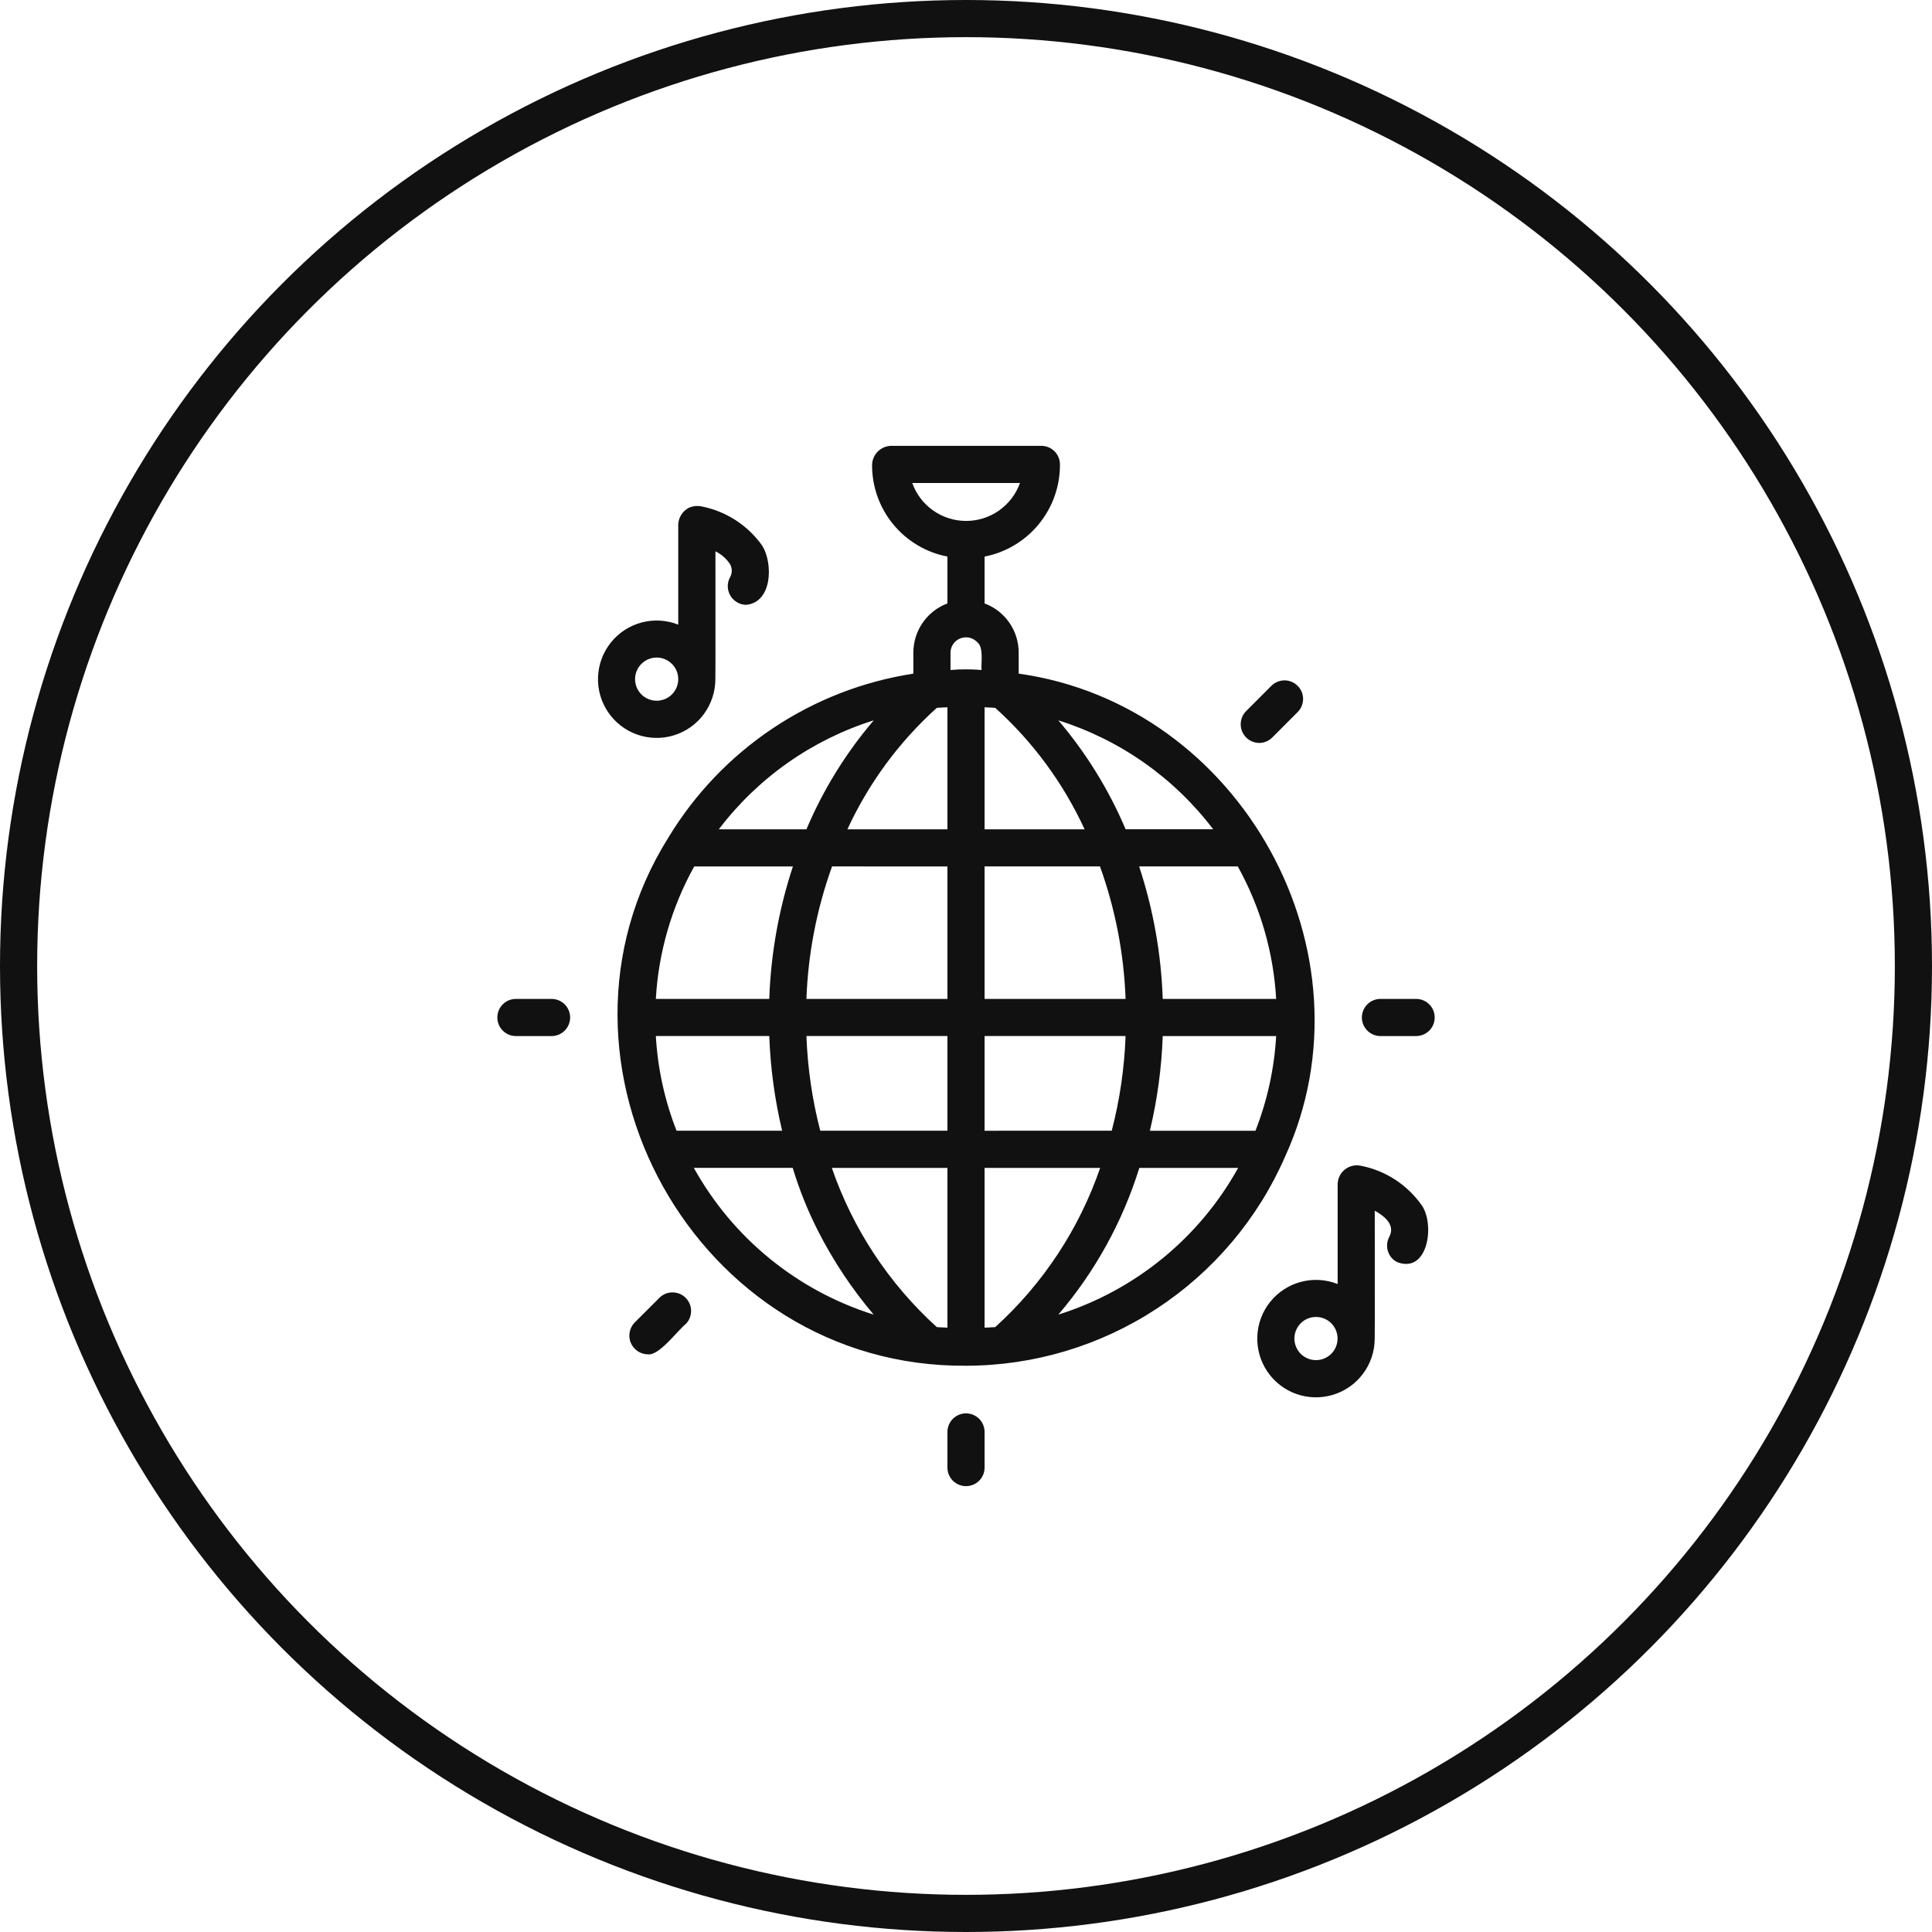
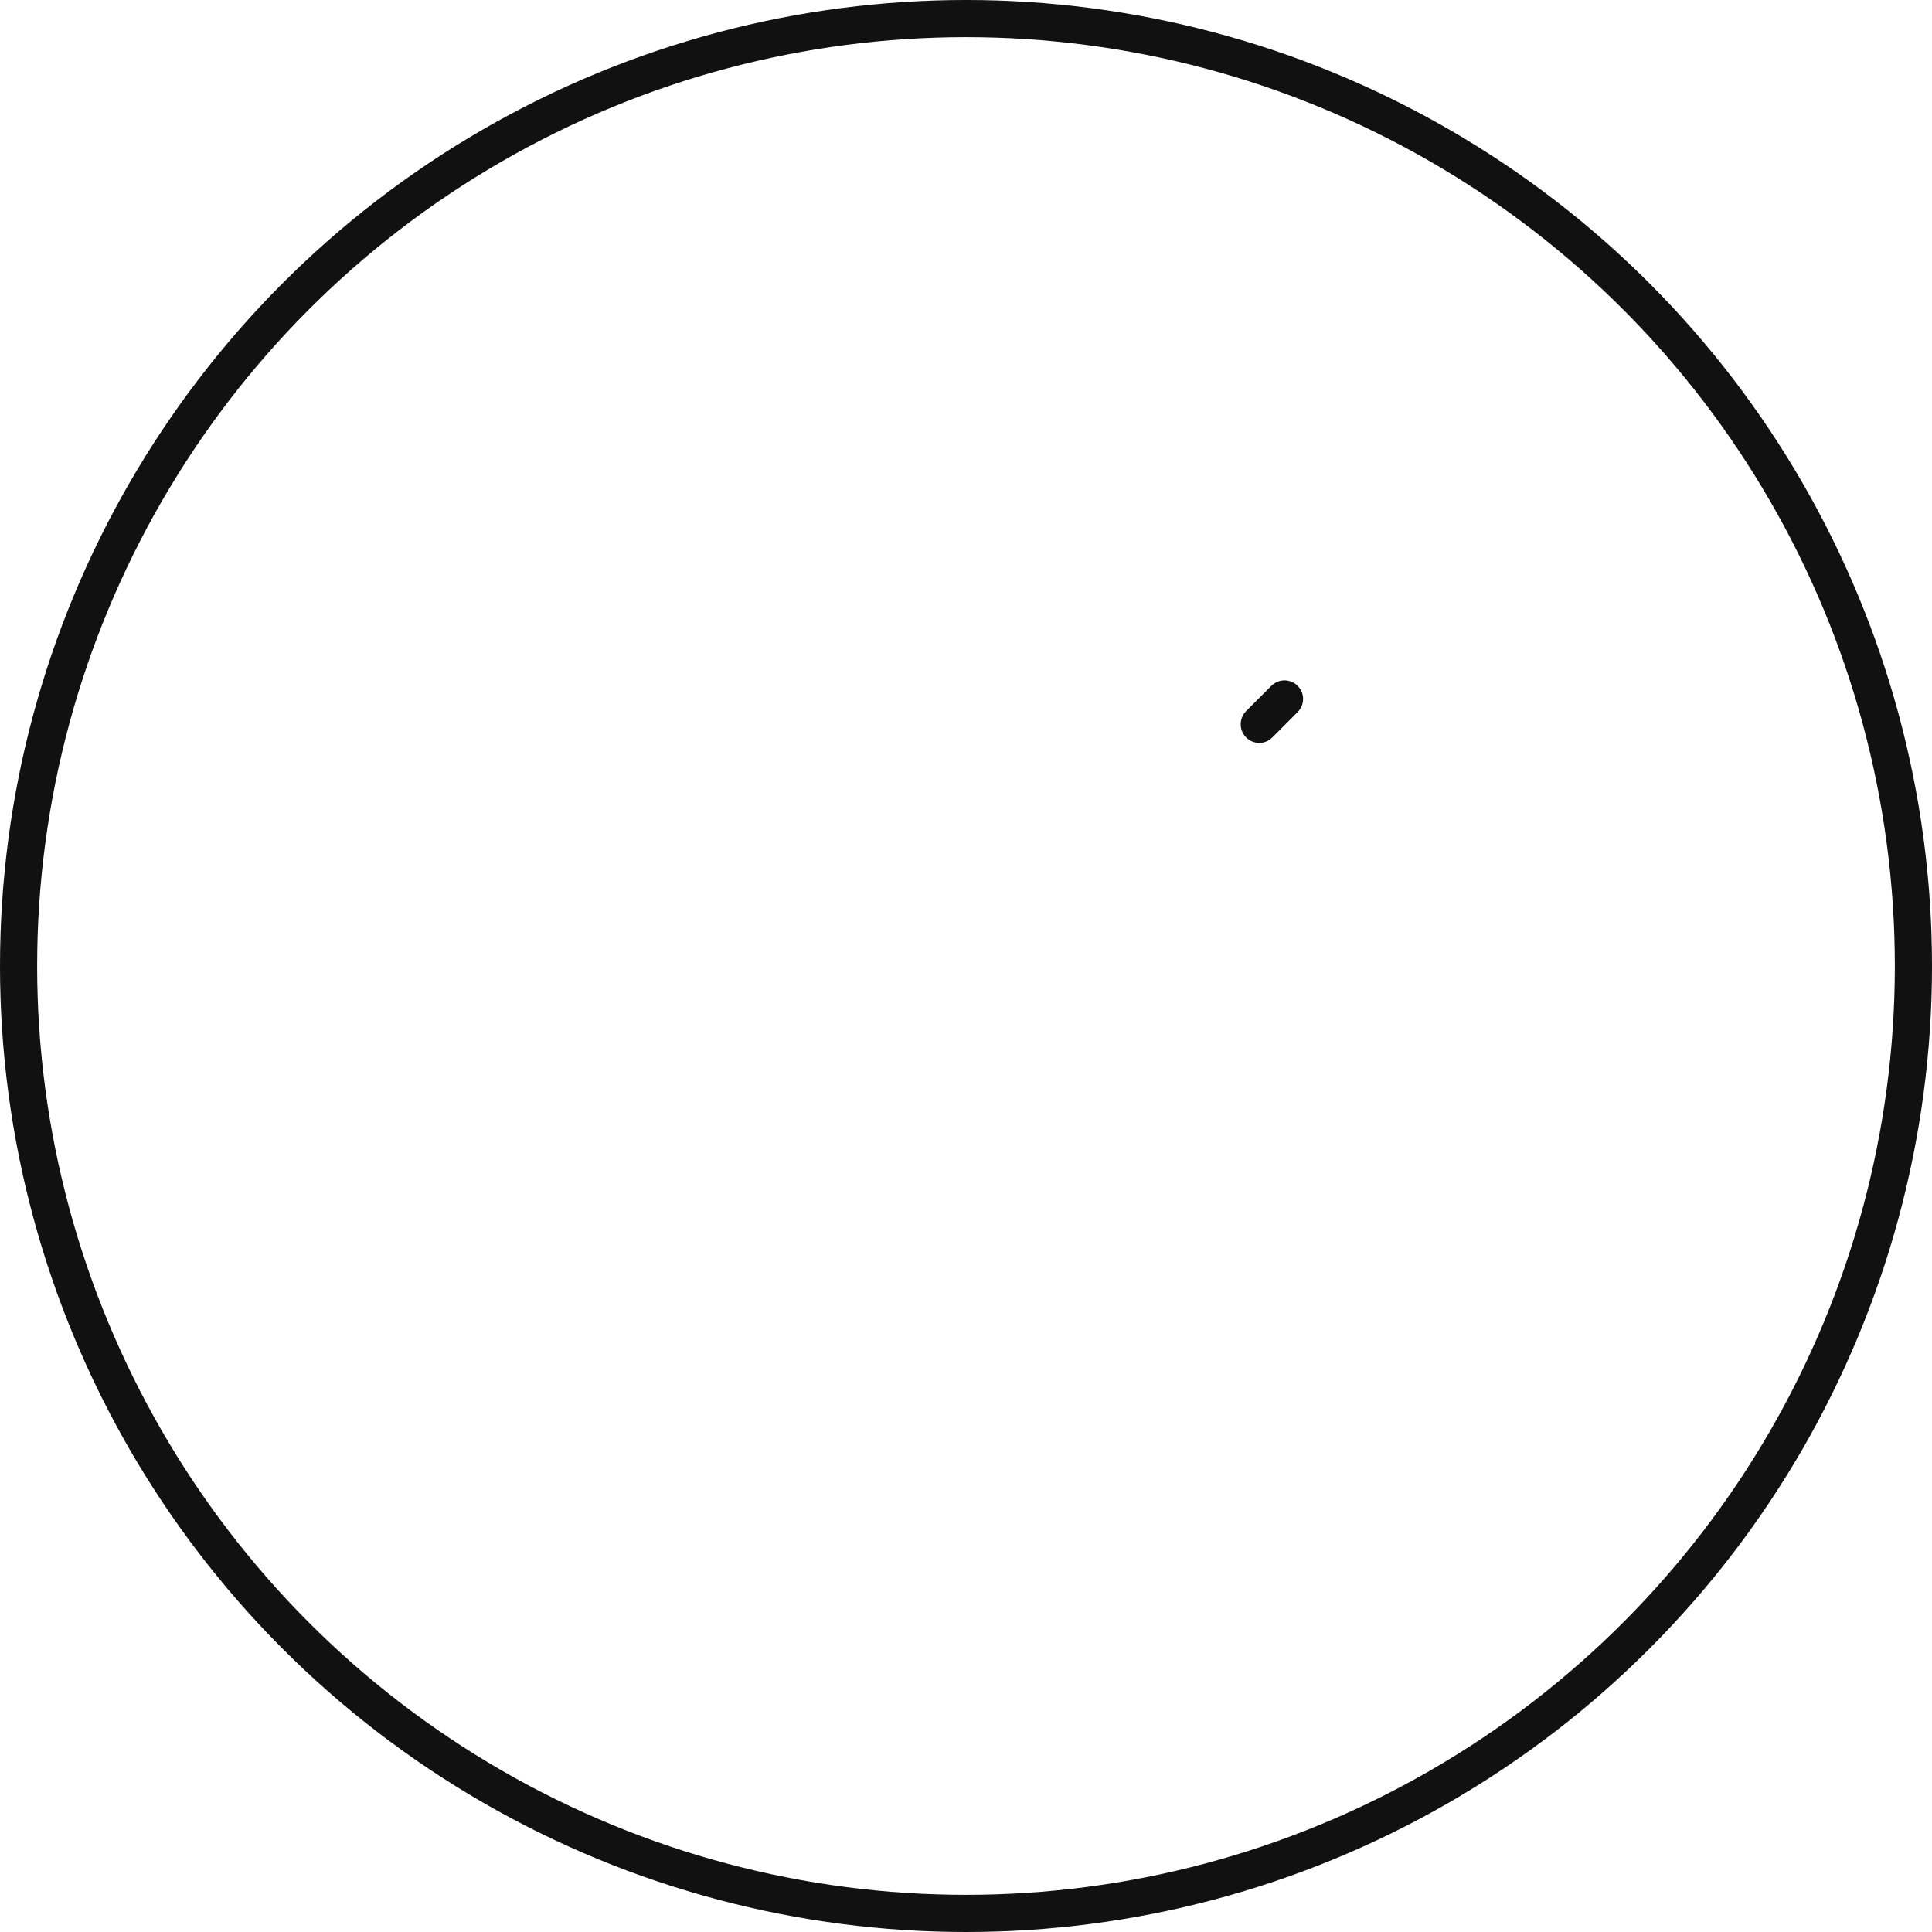
<svg xmlns="http://www.w3.org/2000/svg" width="52" height="52" viewBox="0 0 52 52" fill="none">
  <circle cx="26" cy="26" r="25.5" stroke="#111111" />
-   <path d="M34.59 31.127C37.089 25.652 33.407 18.968 27.418 18.131V17.564C27.418 17.276 27.33 16.995 27.166 16.759C27.002 16.522 26.77 16.342 26.5 16.241V14.981C27.074 14.868 27.591 14.559 27.961 14.106C28.332 13.653 28.532 13.085 28.529 12.5C28.529 12.367 28.476 12.24 28.382 12.146C28.288 12.053 28.161 12 28.029 12H23.972C23.836 12.007 23.709 12.065 23.615 12.164C23.522 12.262 23.471 12.393 23.472 12.528C23.473 13.109 23.676 13.671 24.046 14.118C24.416 14.566 24.93 14.87 25.5 14.98V16.241C25.231 16.342 24.999 16.523 24.835 16.759C24.672 16.995 24.584 17.276 24.583 17.563V18.131C23.227 18.34 21.934 18.843 20.795 19.606C19.655 20.369 18.697 21.373 17.987 22.547C14.207 28.584 18.72 36.813 26 36.759C27.825 36.757 29.609 36.223 31.134 35.222C32.66 34.222 33.861 32.799 34.59 31.127ZM26.787 35.719C26.692 35.728 26.596 35.728 26.5 35.734V31.434H29.611C29.046 33.077 28.075 34.551 26.787 35.719ZM25.214 35.719C23.926 34.551 22.954 33.078 22.389 31.434H25.5V35.734C25.405 35.728 25.308 35.728 25.214 35.719ZM18.685 23.321H21.341C20.961 24.473 20.747 25.673 20.705 26.886H17.652C17.723 25.634 18.076 24.416 18.685 23.321ZM26.787 19.052C27.802 19.967 28.62 21.079 29.192 22.321H26.5V19.037C26.595 19.043 26.693 19.042 26.787 19.052ZM34.348 26.886H31.295C31.254 25.673 31.04 24.473 30.66 23.32H33.315C33.924 24.416 34.277 25.634 34.348 26.886ZM30.295 26.886H26.5V23.32H29.606C30.019 24.466 30.251 25.669 30.295 26.886ZM25.214 19.052C25.308 19.043 25.405 19.043 25.5 19.037V22.321H22.808C23.38 21.079 24.199 19.967 25.214 19.052ZM25.5 23.321V26.886H21.705C21.749 25.669 21.982 24.466 22.395 23.32L25.5 23.321ZM17.652 27.885H20.705C20.736 28.744 20.852 29.598 21.051 30.433H18.209C17.89 29.619 17.702 28.759 17.652 27.885ZM21.705 27.885H25.5V30.433H22.077C21.861 29.6 21.737 28.745 21.705 27.885ZM26.5 30.434V27.885H30.295C30.264 28.745 30.139 29.6 29.923 30.433L26.5 30.434ZM31.295 27.886H34.348C34.298 28.759 34.11 29.619 33.791 30.434H30.949C31.149 29.598 31.265 28.744 31.295 27.886ZM32.653 22.32H30.296C29.845 21.256 29.234 20.267 28.485 19.388C30.144 19.91 31.601 20.934 32.653 22.32ZM24.553 13H27.453C27.346 13.299 27.149 13.557 26.89 13.74C26.63 13.923 26.32 14.021 26.003 14.021C25.685 14.021 25.375 13.923 25.116 13.74C24.856 13.557 24.66 13.299 24.553 13ZM25.583 17.564C25.584 17.481 25.61 17.4 25.657 17.332C25.704 17.264 25.771 17.212 25.848 17.182C25.925 17.152 26.01 17.145 26.09 17.163C26.171 17.181 26.245 17.223 26.302 17.284C26.482 17.42 26.402 17.84 26.418 18.033C26.14 18.009 25.861 18.009 25.583 18.033V17.564ZM23.516 19.389C22.766 20.268 22.156 21.257 21.705 22.321H19.347C20.399 20.935 21.856 19.91 23.516 19.388V19.389ZM18.676 31.433H21.336C21.511 32.013 21.737 32.577 22.01 33.117C22.422 33.928 22.927 34.689 23.515 35.383C21.455 34.736 19.722 33.322 18.675 31.434L18.676 31.433ZM28.485 35.383C29.473 34.228 30.214 32.885 30.665 31.434H33.325C32.278 33.322 30.545 34.736 28.485 35.383ZM19.254 18.289C19.261 18.29 19.253 14.842 19.256 14.839C19.415 14.916 19.55 15.035 19.648 15.183C19.68 15.238 19.696 15.3 19.696 15.363C19.696 15.426 19.678 15.488 19.646 15.542C19.606 15.618 19.586 15.704 19.588 15.79C19.591 15.876 19.615 15.96 19.659 16.034C19.703 16.108 19.766 16.169 19.84 16.212C19.915 16.256 20 16.279 20.086 16.279C20.783 16.209 20.81 15.182 20.523 14.698C20.134 14.142 19.544 13.759 18.878 13.629C18.762 13.607 18.643 13.621 18.535 13.67C18.454 13.713 18.386 13.777 18.336 13.855C18.287 13.932 18.259 14.022 18.255 14.114V16.812C17.942 16.688 17.596 16.668 17.27 16.754C16.944 16.841 16.654 17.029 16.442 17.293C16.231 17.556 16.11 17.88 16.096 18.217C16.082 18.554 16.177 18.887 16.366 19.166C16.555 19.446 16.828 19.657 17.146 19.77C17.465 19.883 17.81 19.891 18.133 19.793C18.456 19.695 18.739 19.496 18.941 19.225C19.142 18.954 19.252 18.626 19.254 18.289ZM17.093 18.279C17.093 18.125 17.154 17.978 17.263 17.869C17.372 17.76 17.52 17.698 17.674 17.698C17.828 17.698 17.976 17.76 18.085 17.869C18.194 17.978 18.255 18.125 18.255 18.279C18.255 18.434 18.194 18.581 18.085 18.69C17.976 18.799 17.828 18.86 17.674 18.86C17.52 18.86 17.372 18.799 17.263 18.69C17.154 18.581 17.093 18.434 17.093 18.279ZM36.625 31.376C36.552 31.361 36.476 31.361 36.403 31.378C36.329 31.395 36.261 31.428 36.202 31.474C36.142 31.52 36.094 31.579 36.059 31.646C36.025 31.712 36.006 31.786 36.003 31.861V34.56C35.689 34.435 35.343 34.415 35.017 34.501C34.69 34.587 34.4 34.776 34.188 35.039C33.976 35.302 33.855 35.626 33.841 35.963C33.827 36.301 33.921 36.634 34.11 36.914C34.299 37.194 34.573 37.406 34.891 37.519C35.21 37.632 35.556 37.639 35.879 37.541C36.202 37.443 36.485 37.244 36.687 36.973C36.889 36.703 36.999 36.374 37 36.036C37.008 36.037 36.999 32.589 37.002 32.586C37.281 32.742 37.557 32.975 37.393 33.289C37.362 33.347 37.342 33.411 37.336 33.476C37.329 33.541 37.335 33.608 37.354 33.67C37.373 33.733 37.404 33.792 37.446 33.843C37.487 33.894 37.538 33.936 37.596 33.967C38.436 34.298 38.624 32.962 38.27 32.446C37.881 31.889 37.292 31.506 36.625 31.376ZM35.42 36.608C35.266 36.608 35.118 36.547 35.009 36.438C34.901 36.329 34.839 36.181 34.839 36.027C34.839 35.873 34.901 35.725 35.009 35.616C35.118 35.507 35.266 35.446 35.42 35.446C35.574 35.446 35.722 35.507 35.831 35.616C35.94 35.725 36.001 35.873 36.001 36.027C36.001 36.181 35.94 36.329 35.831 36.438C35.722 36.547 35.574 36.608 35.42 36.608ZM14.845 26.886H13.886C13.753 26.886 13.626 26.938 13.532 27.032C13.438 27.126 13.386 27.253 13.386 27.386C13.386 27.518 13.438 27.645 13.532 27.739C13.626 27.833 13.753 27.886 13.886 27.886H14.845C14.978 27.886 15.105 27.833 15.199 27.739C15.293 27.645 15.345 27.518 15.345 27.386C15.345 27.253 15.293 27.126 15.199 27.032C15.105 26.938 14.977 26.886 14.845 26.886ZM17.759 34.92L17.08 35.598C17.012 35.669 16.966 35.758 16.948 35.854C16.929 35.95 16.939 36.05 16.977 36.141C17.015 36.231 17.078 36.309 17.159 36.364C17.24 36.42 17.336 36.45 17.434 36.452C17.737 36.497 18.217 35.832 18.466 35.627C18.555 35.532 18.603 35.406 18.601 35.276C18.599 35.147 18.546 35.023 18.454 34.931C18.363 34.839 18.239 34.787 18.109 34.785C17.979 34.782 17.853 34.831 17.759 34.92ZM26 38.041C25.868 38.041 25.741 38.094 25.647 38.187C25.553 38.281 25.5 38.408 25.5 38.541V39.5C25.5 39.633 25.553 39.76 25.647 39.854C25.741 39.947 25.868 40 26 40C26.133 40 26.26 39.947 26.354 39.854C26.448 39.76 26.5 39.633 26.5 39.5V38.541C26.5 38.408 26.448 38.281 26.354 38.187C26.26 38.094 26.133 38.041 26 38.041ZM38.115 26.886H37.155C37.023 26.886 36.895 26.938 36.802 27.032C36.708 27.126 36.655 27.253 36.655 27.386C36.655 27.518 36.708 27.645 36.802 27.739C36.895 27.833 37.023 27.886 37.155 27.886H38.115C38.248 27.886 38.375 27.833 38.469 27.739C38.563 27.645 38.615 27.518 38.615 27.386C38.615 27.253 38.563 27.126 38.469 27.032C38.375 26.938 38.248 26.886 38.115 26.886Z" fill="#111111" />
  <path d="M33.888 19.997C33.954 19.997 34.019 19.984 34.08 19.959C34.14 19.934 34.195 19.897 34.242 19.851L34.92 19.172C34.968 19.126 35.006 19.071 35.032 19.01C35.058 18.949 35.072 18.883 35.073 18.817C35.073 18.75 35.061 18.685 35.036 18.623C35.01 18.562 34.973 18.506 34.926 18.459C34.879 18.412 34.824 18.375 34.762 18.35C34.701 18.325 34.635 18.312 34.569 18.312C34.502 18.313 34.437 18.327 34.376 18.353C34.315 18.379 34.259 18.417 34.213 18.465L33.535 19.144C33.466 19.214 33.42 19.303 33.402 19.4C33.384 19.496 33.394 19.596 33.431 19.686C33.469 19.777 33.532 19.855 33.613 19.91C33.694 19.965 33.79 19.995 33.888 19.997Z" fill="#111111" />
</svg>